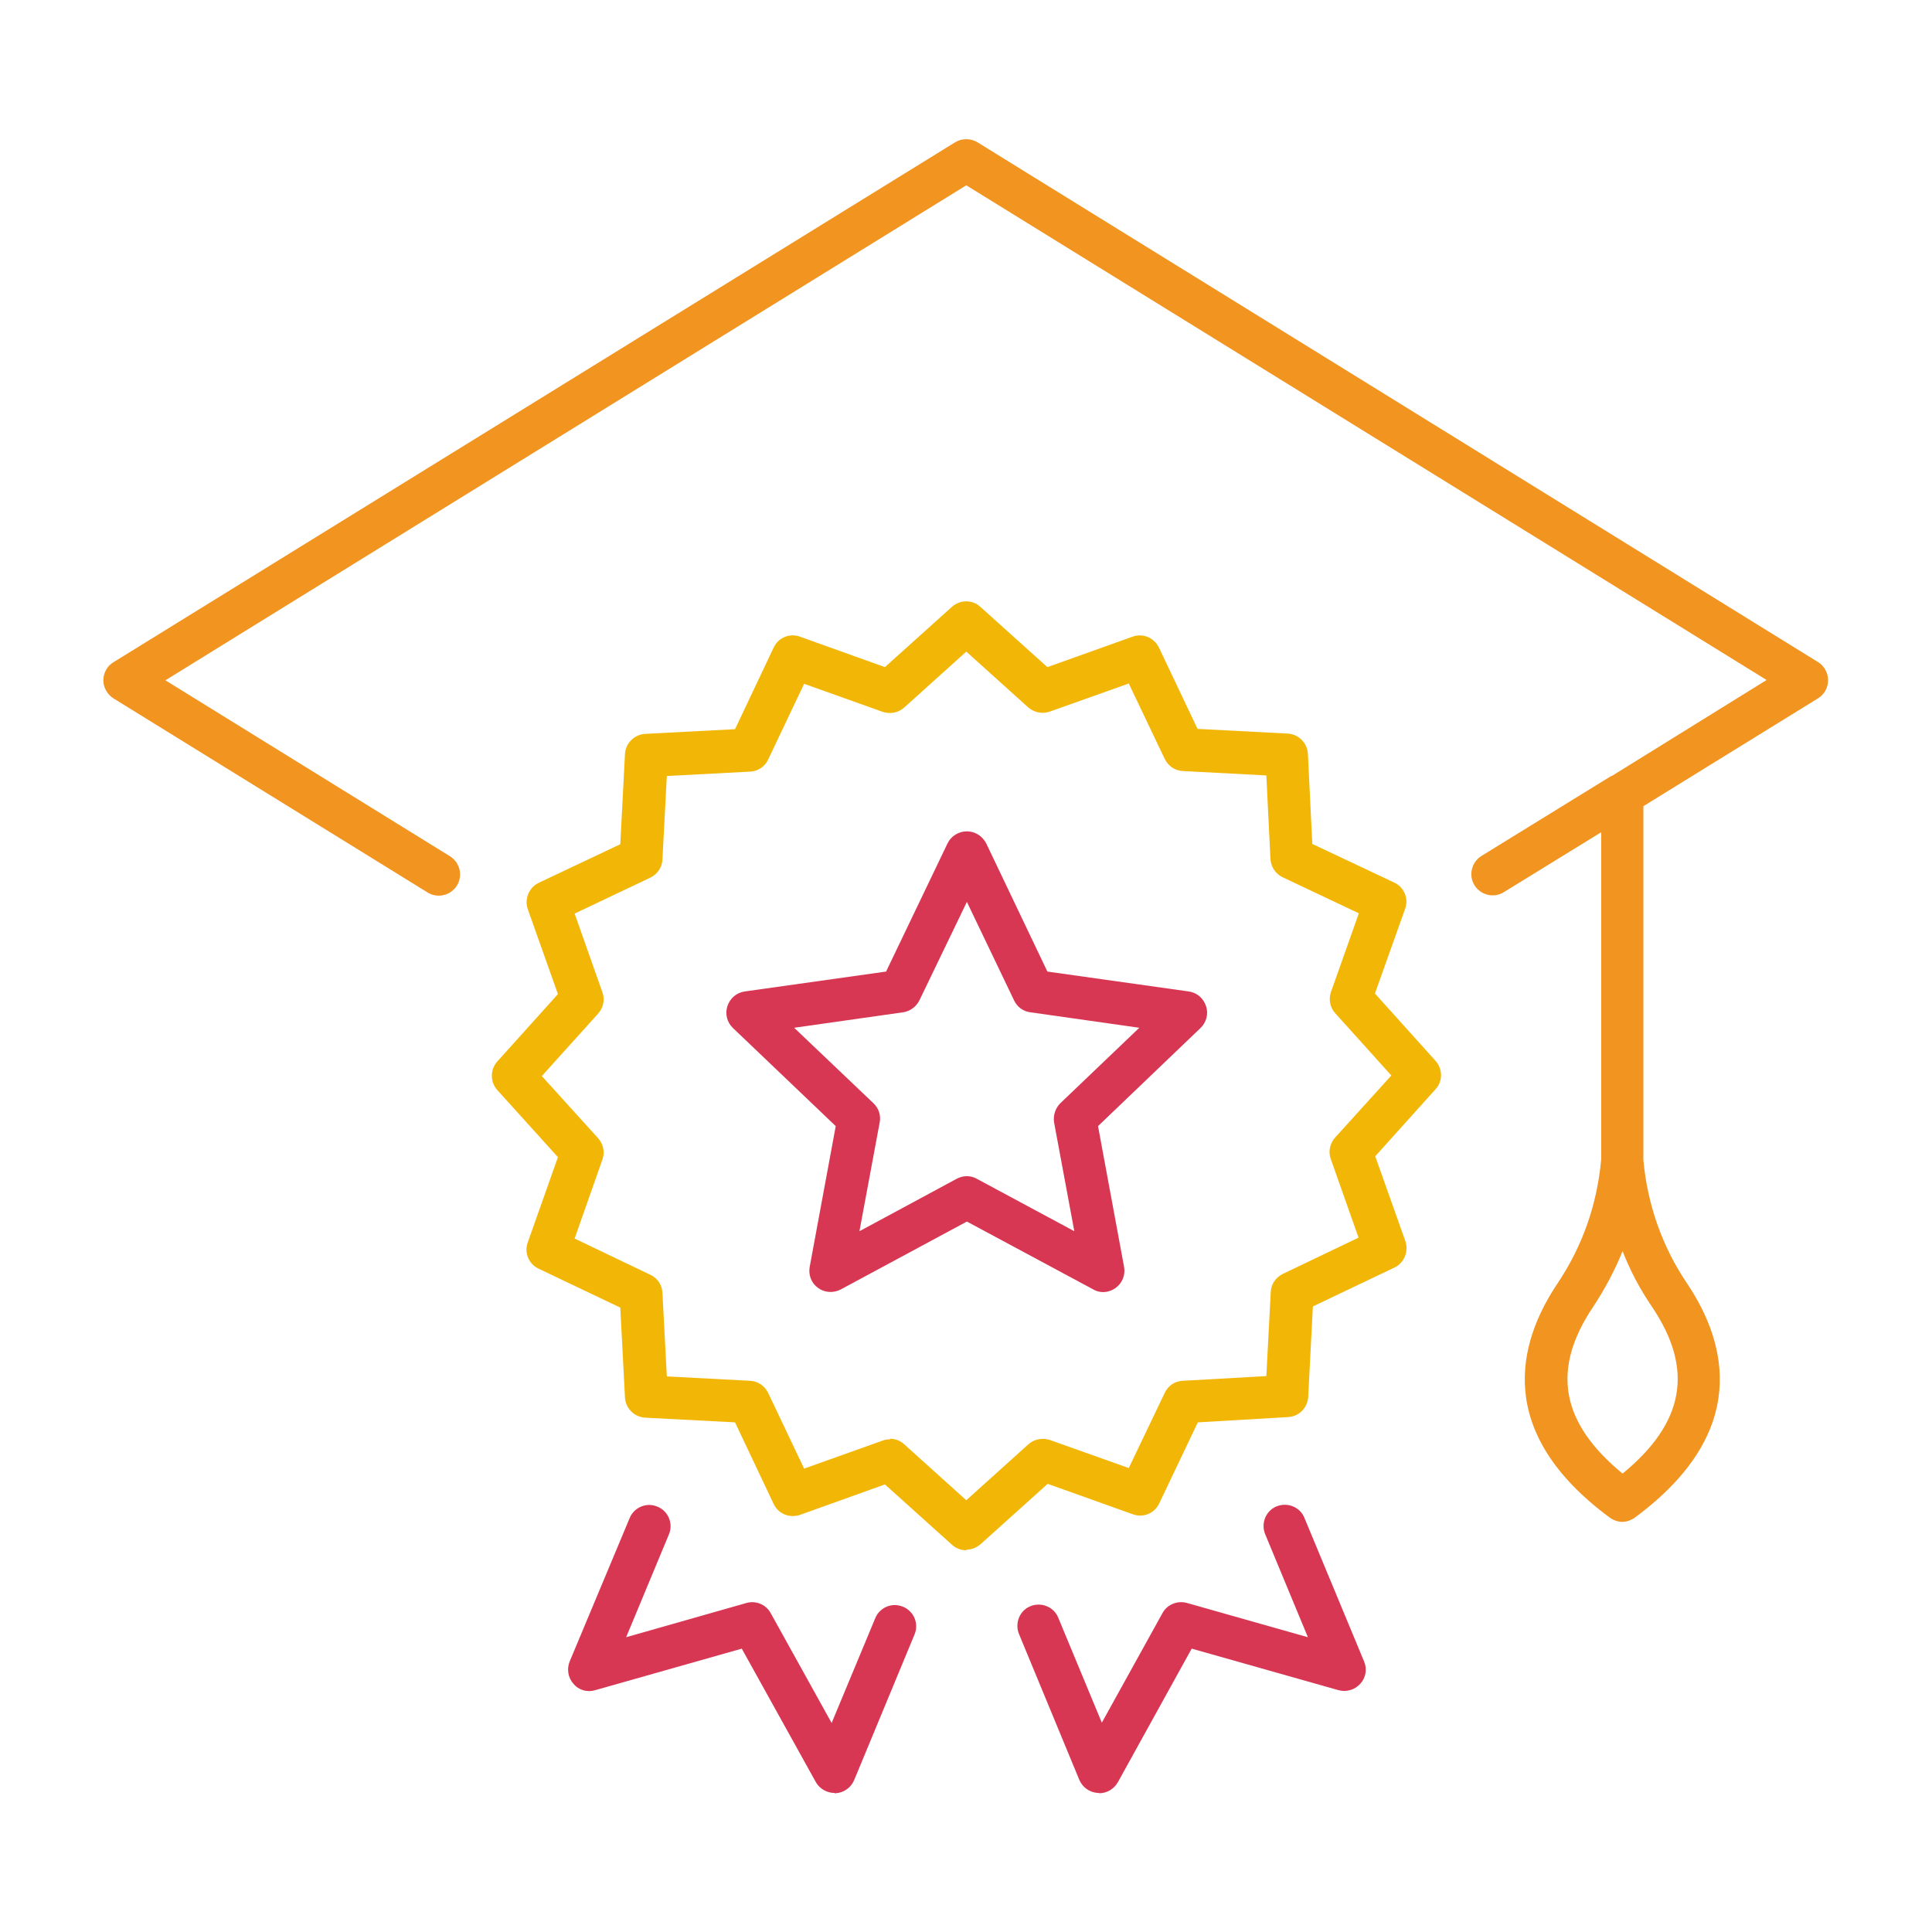
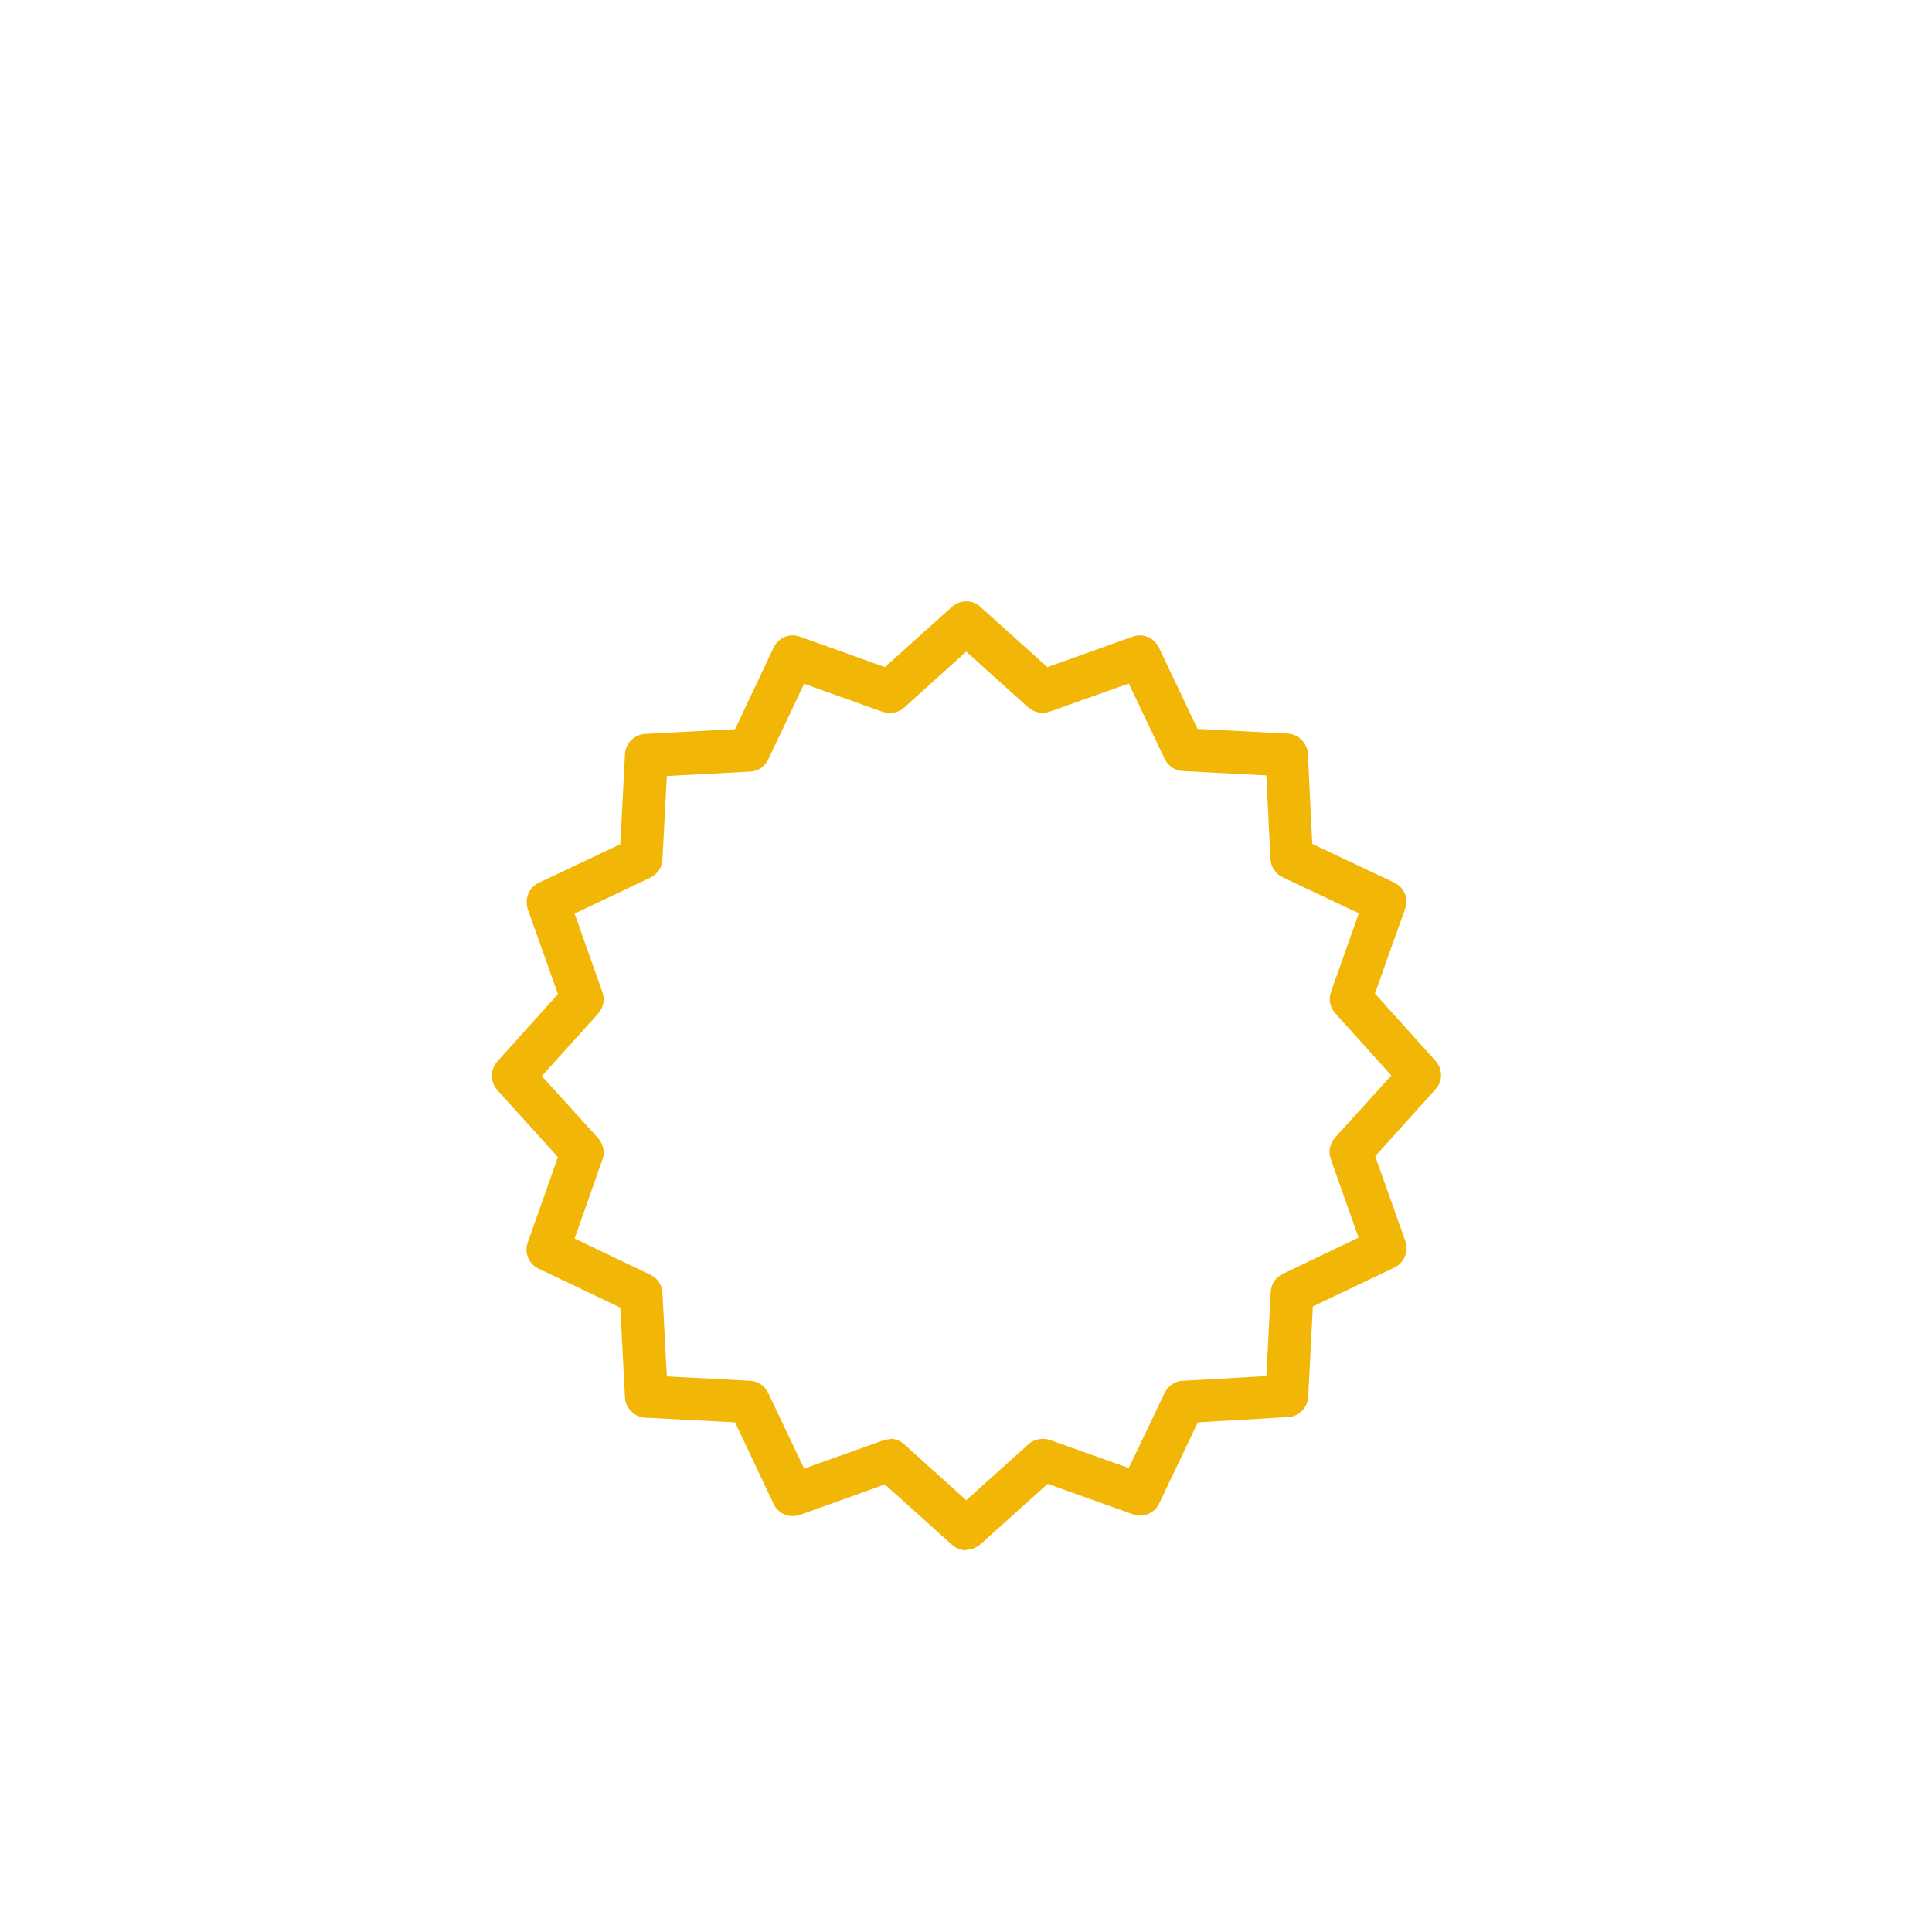
<svg xmlns="http://www.w3.org/2000/svg" id="Layer_1" viewBox="0 0 66 66">
  <defs>
    <style>.cls-1{fill:#f2b706;}.cls-2{fill:#f19420;}.cls-3{fill:#d83753;}</style>
  </defs>
  <path class="cls-1" d="M33.01,52.96c-.17,0-.35-.06-.49-.19l-2.29-2.06-2.9,1.04c-.35,.12-.74-.03-.9-.37l-1.32-2.79-3.07-.16c-.37-.02-.67-.32-.69-.69l-.16-3.07-2.79-1.33c-.34-.16-.5-.55-.37-.9l1.03-2.91-2.07-2.29c-.25-.28-.25-.7,0-.98l2.07-2.3-1.03-2.9c-.12-.35,.04-.74,.37-.9l2.79-1.32,.16-3.08c.02-.37,.32-.67,.69-.69l3.07-.16,1.32-2.79c.16-.34,.55-.5,.9-.37l2.9,1.04,2.29-2.06c.28-.25,.7-.25,.97,0l2.29,2.06,2.91-1.04c.36-.13,.74,.04,.9,.37l1.32,2.78,3.08,.16c.37,.02,.67,.32,.69,.69l.15,3.08,2.8,1.32c.34,.16,.5,.55,.37,.9l-1.03,2.89,2.07,2.3c.25,.28,.25,.7,0,.97l-2.06,2.29,1.03,2.9c.12,.35-.04,.74-.37,.9l-2.79,1.33-.16,3.09c-.02,.37-.31,.67-.69,.69l-3.08,.18-1.32,2.77c-.16,.34-.55,.5-.9,.37l-2.91-1.04-2.29,2.06c-.14,.12-.31,.19-.49,.19Zm-2.61-3.81c.18,0,.35,.06,.49,.19l2.12,1.91,2.12-1.91c.2-.18,.48-.23,.73-.15l2.7,.96,1.23-2.57c.11-.24,.35-.4,.61-.41l2.86-.16,.15-2.87c.01-.27,.17-.5,.41-.62l2.59-1.24-.95-2.69c-.09-.25-.03-.53,.15-.73l1.92-2.12-1.92-2.13c-.18-.2-.23-.48-.14-.73l.95-2.68-2.6-1.23c-.24-.11-.4-.35-.42-.62l-.14-2.86-2.85-.15c-.27-.01-.5-.17-.62-.41l-1.23-2.58-2.7,.96c-.25,.09-.53,.03-.73-.14l-2.12-1.91-2.12,1.91c-.2,.18-.48,.23-.73,.15l-2.69-.96-1.23,2.59c-.11,.24-.35,.4-.62,.41l-2.84,.15-.15,2.85c-.01,.27-.17,.5-.41,.62l-2.59,1.23,.95,2.69c.09,.25,.03,.53-.15,.73l-1.92,2.13,1.92,2.12c.18,.2,.24,.48,.15,.73l-.95,2.7,2.59,1.24c.24,.11,.4,.35,.41,.62l.15,2.85,2.84,.15c.27,.01,.5,.17,.62,.41l1.23,2.59,2.69-.96c.08-.03,.16-.04,.24-.04Zm-8.5-19.83h0Z" />
-   <path class="cls-2" d="M55.43,51.99c-.15,0-.3-.05-.43-.14-3.96-2.92-3.16-5.97-1.79-8.01,.85-1.27,1.35-2.69,1.49-4.24v-11.17l-3.33,2.05c-.34,.21-.79,.1-1-.24-.21-.34-.1-.79,.24-1l4.43-2.73h.02l5.29-3.28L33.01,6.33,5.65,23.24l9.72,6.01c.34,.21,.45,.66,.24,1-.21,.34-.66,.45-1,.24L3.88,23.86c-.21-.13-.35-.37-.35-.62s.13-.49,.35-.62L32.63,4.86c.23-.14,.53-.14,.76,0l28.72,17.76c.21,.13,.34,.37,.34,.62s-.13,.49-.35,.62l-5.96,3.68v11.95h0v.14c.14,1.52,.64,2.95,1.49,4.21,1.37,2.04,2.17,5.09-1.79,8.01-.13,.09-.28,.14-.43,.14Zm0-9.25c-.27,.67-.61,1.3-1.01,1.91-1.43,2.13-1.11,3.95,1.01,5.69,2.12-1.74,2.44-3.56,1.01-5.69-.41-.6-.75-1.24-1.01-1.91Z" />
-   <path class="cls-3" d="M28.51,61.25c-.26,0-.51-.14-.64-.37l-2.53-4.56-5.01,1.42c-.27,.08-.56,0-.74-.22-.19-.21-.23-.51-.13-.76l2.05-4.9c.15-.37,.58-.55,.95-.39,.37,.15,.55,.58,.39,.95l-1.46,3.51,4.11-1.17c.32-.09,.67,.05,.83,.35l2.08,3.75,1.49-3.58c.15-.37,.58-.55,.95-.39,.37,.15,.55,.58,.39,.95l-2.06,4.97c-.11,.26-.35,.43-.63,.45h-.04Zm9.03,0h-.04c-.28-.02-.52-.19-.63-.45l-2.06-4.98c-.15-.37,.02-.8,.39-.95,.37-.15,.8,.02,.95,.39l1.49,3.59,2.07-3.74c.16-.3,.51-.44,.84-.35l4.13,1.17-1.46-3.52c-.15-.37,.02-.8,.39-.95,.37-.15,.8,.02,.95,.39l2.04,4.91c.11,.26,.06,.55-.13,.76s-.47,.29-.74,.22l-5.02-1.42-2.52,4.56c-.13,.23-.37,.38-.64,.38Zm.15-17.11c-.12,0-.24-.03-.34-.09l-4.32-2.32-4.31,2.32c-.25,.13-.55,.11-.77-.05-.23-.16-.34-.44-.29-.72l.89-4.81-3.51-3.35c-.2-.19-.28-.48-.19-.75,.09-.27,.31-.46,.59-.5l4.83-.68,2.1-4.38c.12-.25,.38-.41,.66-.41h0c.28,0,.53,.16,.66,.41l2.09,4.38,4.83,.68c.28,.04,.5,.23,.59,.5,.09,.27,.01,.56-.19,.75l-3.5,3.35,.89,4.81c.05,.28-.06,.55-.29,.72-.13,.09-.28,.14-.43,.14Zm-4.66-3.96c.12,0,.24,.03,.34,.09l3.33,1.79-.69-3.71c-.04-.24,.04-.49,.21-.66l2.7-2.58-3.73-.53c-.24-.03-.45-.19-.55-.41l-1.61-3.36-1.62,3.36c-.11,.22-.31,.37-.55,.41l-3.73,.53,2.71,2.58c.18,.17,.26,.42,.21,.66l-.69,3.71,3.32-1.79c.11-.06,.23-.09,.35-.09Z" />
</svg>